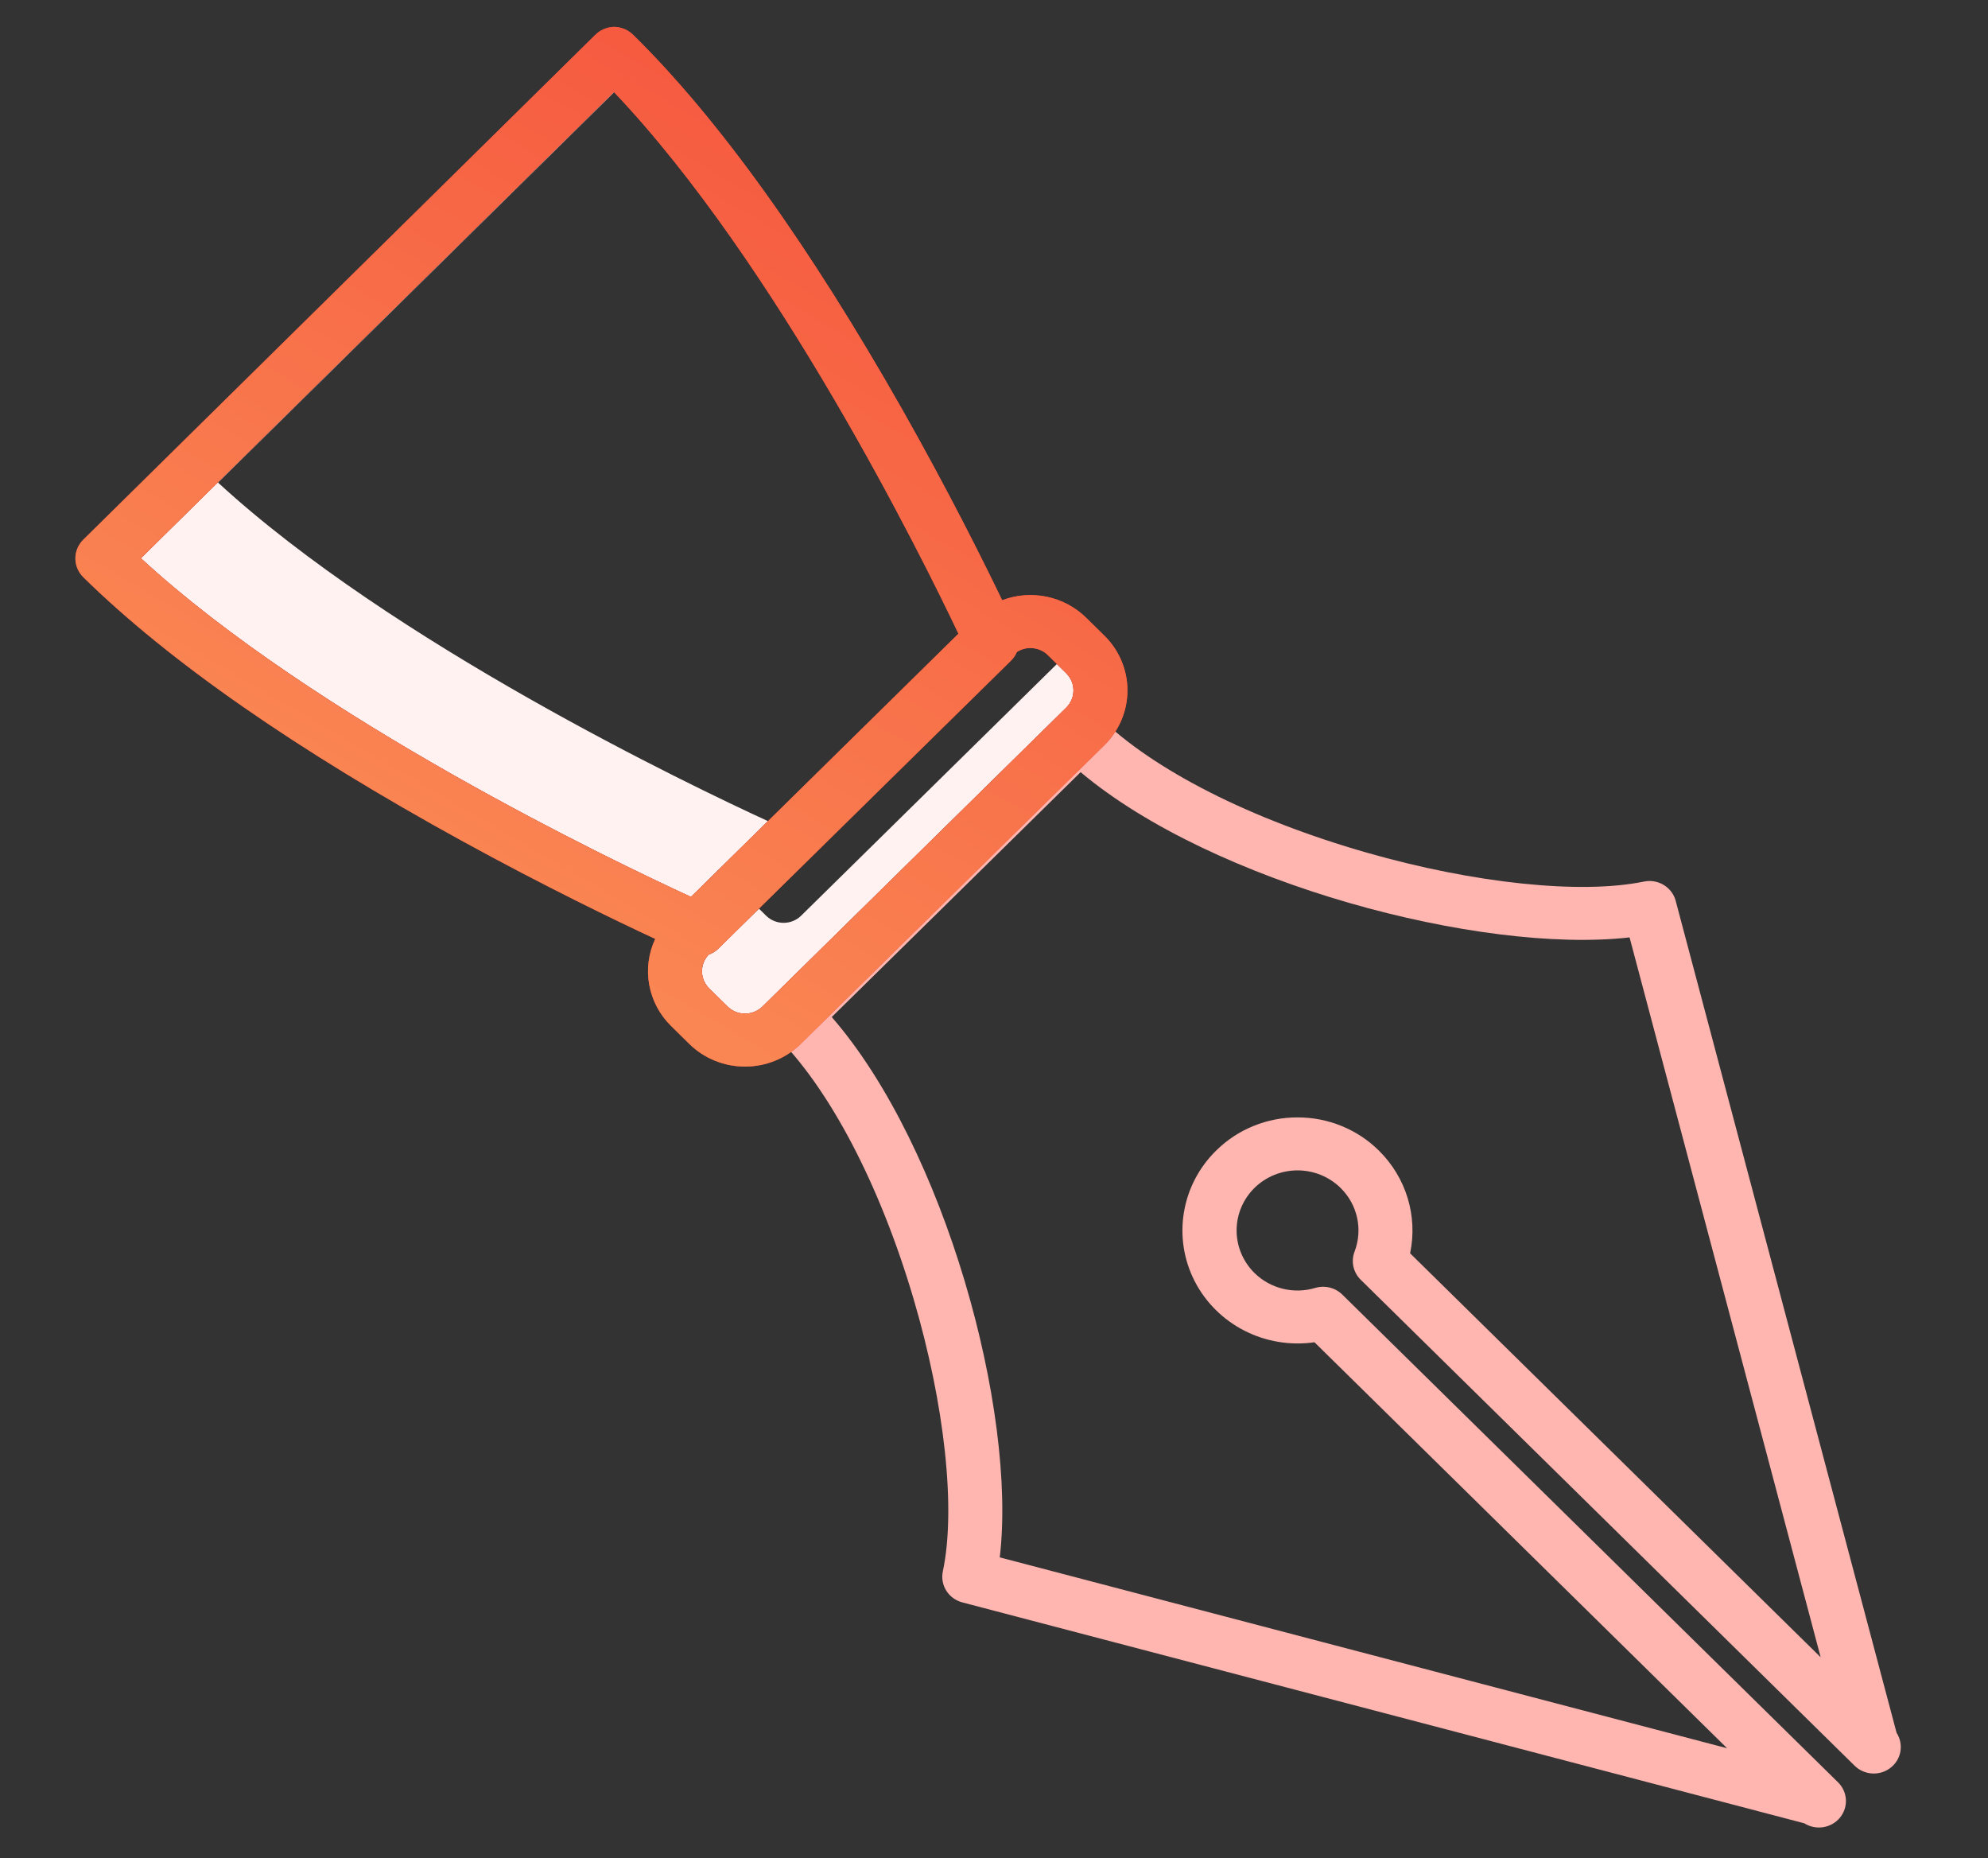
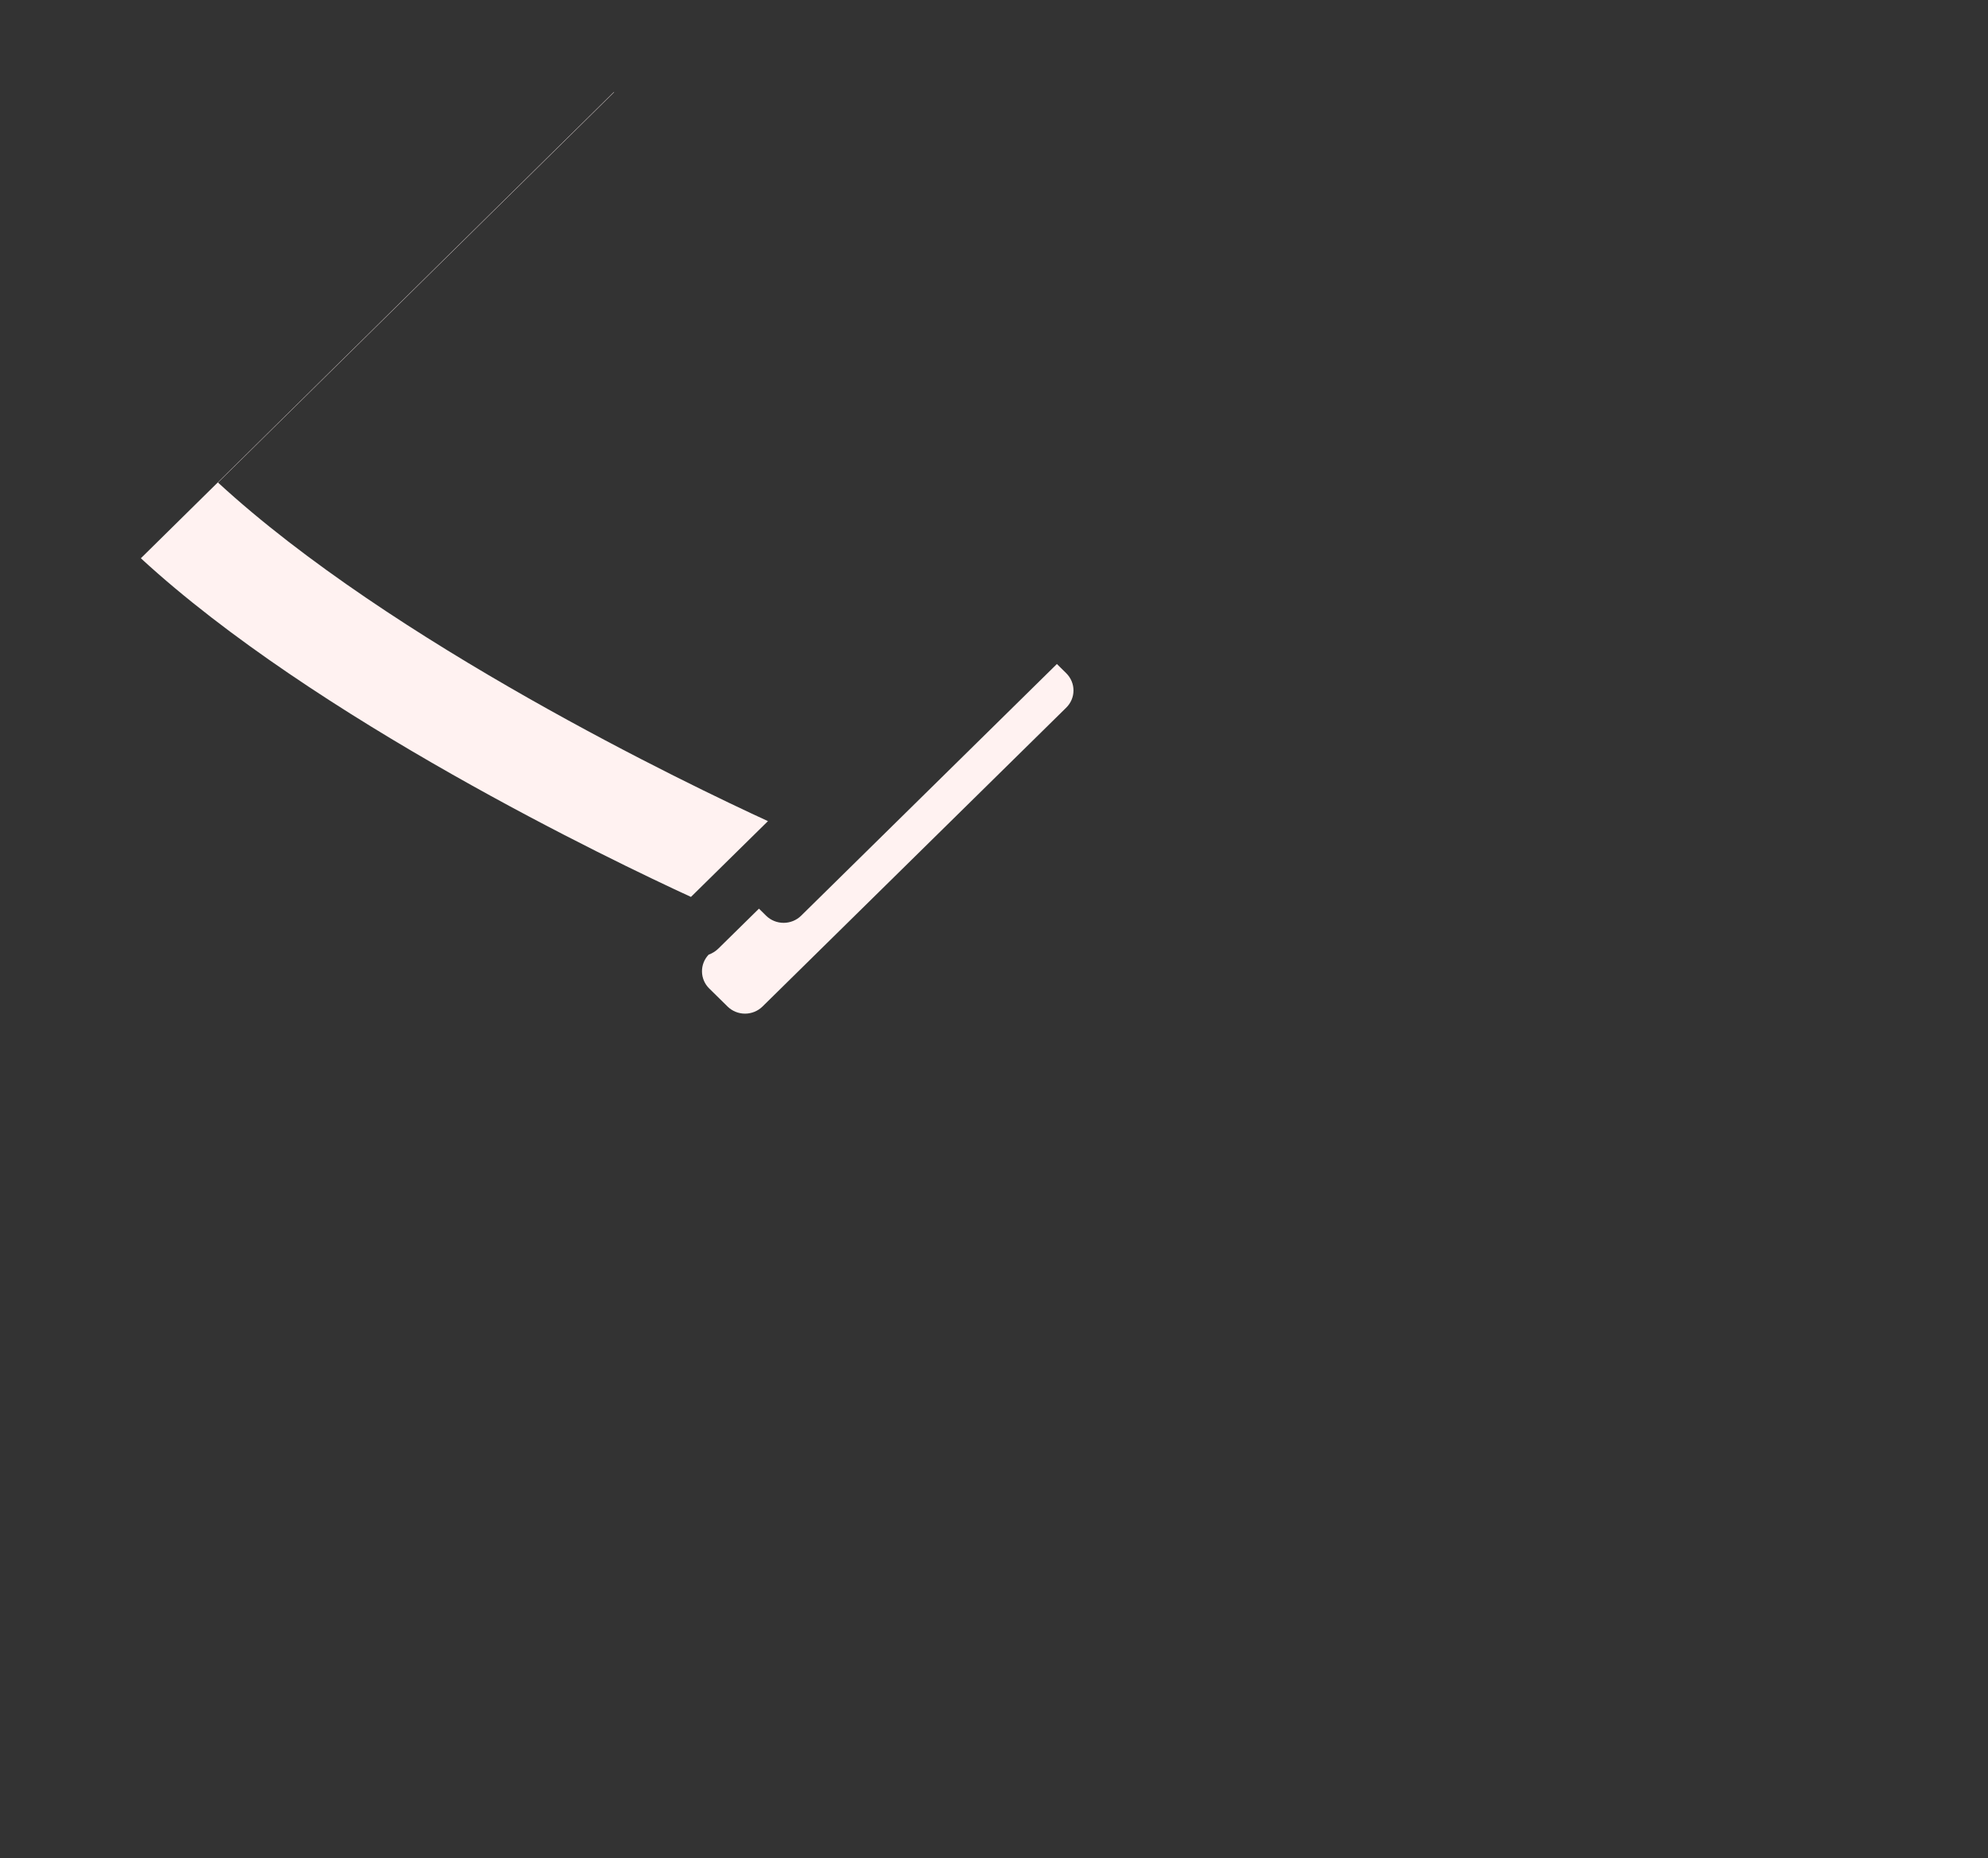
<svg xmlns="http://www.w3.org/2000/svg" width="61" height="57" viewBox="0 0 61 57" fill="none">
  <rect x="0" y="0" width="61" height="57" fill="#333333" stroke="none" />
  <path d="M6.69 14.804L18.843 2.829L18.836 2.822L4.322 17.126C9.659 22.039 18.797 26.409 21.201 27.515L23.564 25.19C21.151 24.081 12.024 19.714 6.69 14.804Z" fill="#FFF2F1" />
  <path d="M32.716 20.652L32.43 20.37L24.578 28.095C24.436 28.233 24.244 28.31 24.045 28.31C23.845 28.31 23.653 28.233 23.511 28.095L23.288 27.875L22.044 29.098C21.959 29.182 21.856 29.246 21.743 29.287C21.609 29.429 21.536 29.616 21.54 29.809C21.543 30.002 21.623 30.187 21.762 30.324L22.327 30.88C22.469 31.018 22.66 31.096 22.86 31.096C23.06 31.096 23.252 31.018 23.394 30.88L32.716 21.709C32.859 21.569 32.939 21.379 32.939 21.181C32.939 20.983 32.859 20.793 32.716 20.652L32.716 20.652Z" fill="#FFF2F1" />
-   <path d="M51.417 27.635C51.364 27.433 51.232 27.259 51.051 27.148C50.87 27.039 50.653 27.001 50.444 27.044C48.509 27.443 45.25 27.104 41.941 26.158C38.377 25.139 35.381 23.619 33.722 21.987C33.645 21.911 33.554 21.851 33.453 21.81C33.352 21.769 33.244 21.748 33.135 21.748C33.026 21.748 32.918 21.769 32.817 21.81C32.716 21.851 32.624 21.911 32.547 21.987L23.788 30.603C23.633 30.756 23.546 30.962 23.546 31.177C23.546 31.392 23.633 31.598 23.788 31.75C25.448 33.383 26.993 36.33 28.029 39.836C28.991 43.094 29.336 46.301 28.93 48.206C28.887 48.409 28.925 48.621 29.036 48.798C29.147 48.975 29.323 49.103 29.528 49.157L55.363 55.934C55.535 56.042 55.742 56.085 55.944 56.053C56.145 56.021 56.328 55.917 56.456 55.762C56.585 55.606 56.65 55.409 56.64 55.209C56.629 55.009 56.544 54.82 56.4 54.678L56.344 54.623L41.186 39.713C41.08 39.609 40.947 39.535 40.801 39.499C40.655 39.463 40.501 39.467 40.357 39.51C40.033 39.607 39.688 39.616 39.36 39.535C39.031 39.454 38.731 39.287 38.492 39.051C38.141 38.704 37.944 38.235 37.944 37.747C37.944 37.258 38.141 36.789 38.492 36.443C38.665 36.272 38.871 36.137 39.098 36.044C39.325 35.952 39.568 35.904 39.814 35.904C40.059 35.904 40.302 35.952 40.529 36.044C40.756 36.137 40.962 36.272 41.135 36.443C41.39 36.694 41.566 37.012 41.642 37.359C41.718 37.705 41.69 38.066 41.563 38.398C41.507 38.544 41.495 38.703 41.528 38.855C41.562 39.008 41.639 39.148 41.751 39.258L56.852 54.113L56.908 54.168C57.052 54.31 57.245 54.394 57.449 54.406C57.653 54.417 57.854 54.354 58.013 54.228C58.173 54.103 58.28 53.925 58.313 53.727C58.346 53.53 58.304 53.327 58.195 53.158L51.417 27.635ZM39.813 34.279C39.349 34.278 38.89 34.367 38.461 34.542C38.032 34.716 37.644 34.973 37.317 35.296C36.791 35.811 36.445 36.476 36.327 37.196C36.208 37.915 36.324 38.653 36.658 39.304C36.992 39.955 37.527 40.486 38.187 40.823C38.847 41.159 39.598 41.283 40.334 41.177L52.994 53.631L30.677 47.776C31.206 43.285 28.997 35.197 25.521 31.2L33.158 23.688C37.222 27.103 45.435 29.274 50.002 28.757L55.866 50.841L43.268 38.448C43.386 37.886 43.36 37.304 43.193 36.754C43.025 36.204 42.722 35.703 42.309 35.296C41.983 34.973 41.594 34.717 41.165 34.542C40.737 34.367 40.277 34.278 39.813 34.279Z" fill="#FFB6B0" />
-   <path d="M33.325 18.948C32.995 18.624 32.576 18.401 32.119 18.306C31.661 18.211 31.186 18.248 30.75 18.413C30.18 17.229 29.096 15.05 27.683 12.558C24.824 7.519 22.049 3.647 19.434 1.075C19.279 0.919 19.068 0.829 18.846 0.824C18.624 0.829 18.413 0.919 18.259 1.076L2.554 16.557C2.4 16.71 2.313 16.916 2.313 17.131C2.314 17.347 2.4 17.553 2.555 17.706C5.17 20.278 9.091 23.008 14.21 25.815C16.704 27.183 18.89 28.238 20.105 28.803C19.899 29.243 19.834 29.734 19.921 30.21C20.007 30.687 20.239 31.126 20.587 31.47L21.152 32.026C21.376 32.246 21.643 32.421 21.936 32.54C22.229 32.659 22.543 32.72 22.86 32.72C23.177 32.72 23.491 32.659 23.784 32.54C24.078 32.421 24.344 32.246 24.568 32.026L33.891 22.856C34.342 22.41 34.595 21.808 34.595 21.18C34.595 20.552 34.342 19.95 33.891 19.504L33.325 18.948ZM4.322 17.125L18.837 2.822C23.835 8.078 28.288 17.082 29.409 19.44L21.202 27.514C18.798 26.409 9.66 22.039 4.322 17.125ZM32.716 21.709L23.393 30.88C23.252 31.018 23.06 31.096 22.86 31.096C22.66 31.096 22.468 31.018 22.327 30.88L21.761 30.324C21.622 30.186 21.543 30.002 21.539 29.809C21.536 29.616 21.608 29.428 21.742 29.287C21.856 29.246 21.959 29.182 22.044 29.098L31.026 20.263C31.101 20.188 31.161 20.099 31.202 20.001C31.347 19.908 31.52 19.866 31.693 19.884C31.866 19.901 32.027 19.975 32.151 20.095L32.716 20.652C32.858 20.792 32.938 20.982 32.938 21.18C32.938 21.379 32.858 21.569 32.716 21.709Z" fill="#F44336" />
-   <path d="M33.325 18.948C32.995 18.624 32.576 18.401 32.119 18.306C31.661 18.211 31.186 18.248 30.75 18.413C30.18 17.229 29.096 15.05 27.683 12.558C24.824 7.519 22.049 3.647 19.434 1.075C19.279 0.919 19.068 0.829 18.846 0.824C18.624 0.829 18.413 0.919 18.259 1.076L2.554 16.557C2.4 16.71 2.313 16.916 2.313 17.131C2.314 17.347 2.4 17.553 2.555 17.706C5.17 20.278 9.091 23.008 14.21 25.815C16.704 27.183 18.89 28.238 20.105 28.803C19.899 29.243 19.834 29.734 19.921 30.21C20.007 30.687 20.239 31.126 20.587 31.47L21.152 32.026C21.376 32.246 21.643 32.421 21.936 32.54C22.229 32.659 22.543 32.72 22.86 32.72C23.177 32.72 23.491 32.659 23.784 32.54C24.078 32.421 24.344 32.246 24.568 32.026L33.891 22.856C34.342 22.41 34.595 21.808 34.595 21.18C34.595 20.552 34.342 19.95 33.891 19.504L33.325 18.948ZM4.322 17.125L18.837 2.822C23.835 8.078 28.288 17.082 29.409 19.44L21.202 27.514C18.798 26.409 9.66 22.039 4.322 17.125ZM32.716 21.709L23.393 30.88C23.252 31.018 23.06 31.096 22.86 31.096C22.66 31.096 22.468 31.018 22.327 30.88L21.761 30.324C21.622 30.186 21.543 30.002 21.539 29.809C21.536 29.616 21.608 29.428 21.742 29.287C21.856 29.246 21.959 29.182 22.044 29.098L31.026 20.263C31.101 20.188 31.161 20.099 31.202 20.001C31.347 19.908 31.52 19.866 31.693 19.884C31.866 19.901 32.027 19.975 32.151 20.095L32.716 20.652C32.858 20.792 32.938 20.982 32.938 21.18C32.938 21.379 32.858 21.569 32.716 21.709Z" fill="url(#paint0_linear)" />
  <defs>
    <linearGradient id="paint0_linear" x1="32.51" y1="-6.835" x2="9.514" y2="32.378" gradientUnits="userSpaceOnUse">
      <stop stop-color="#F44336" />
      <stop offset="1" stop-color="#FB9258" />
    </linearGradient>
  </defs>
</svg>